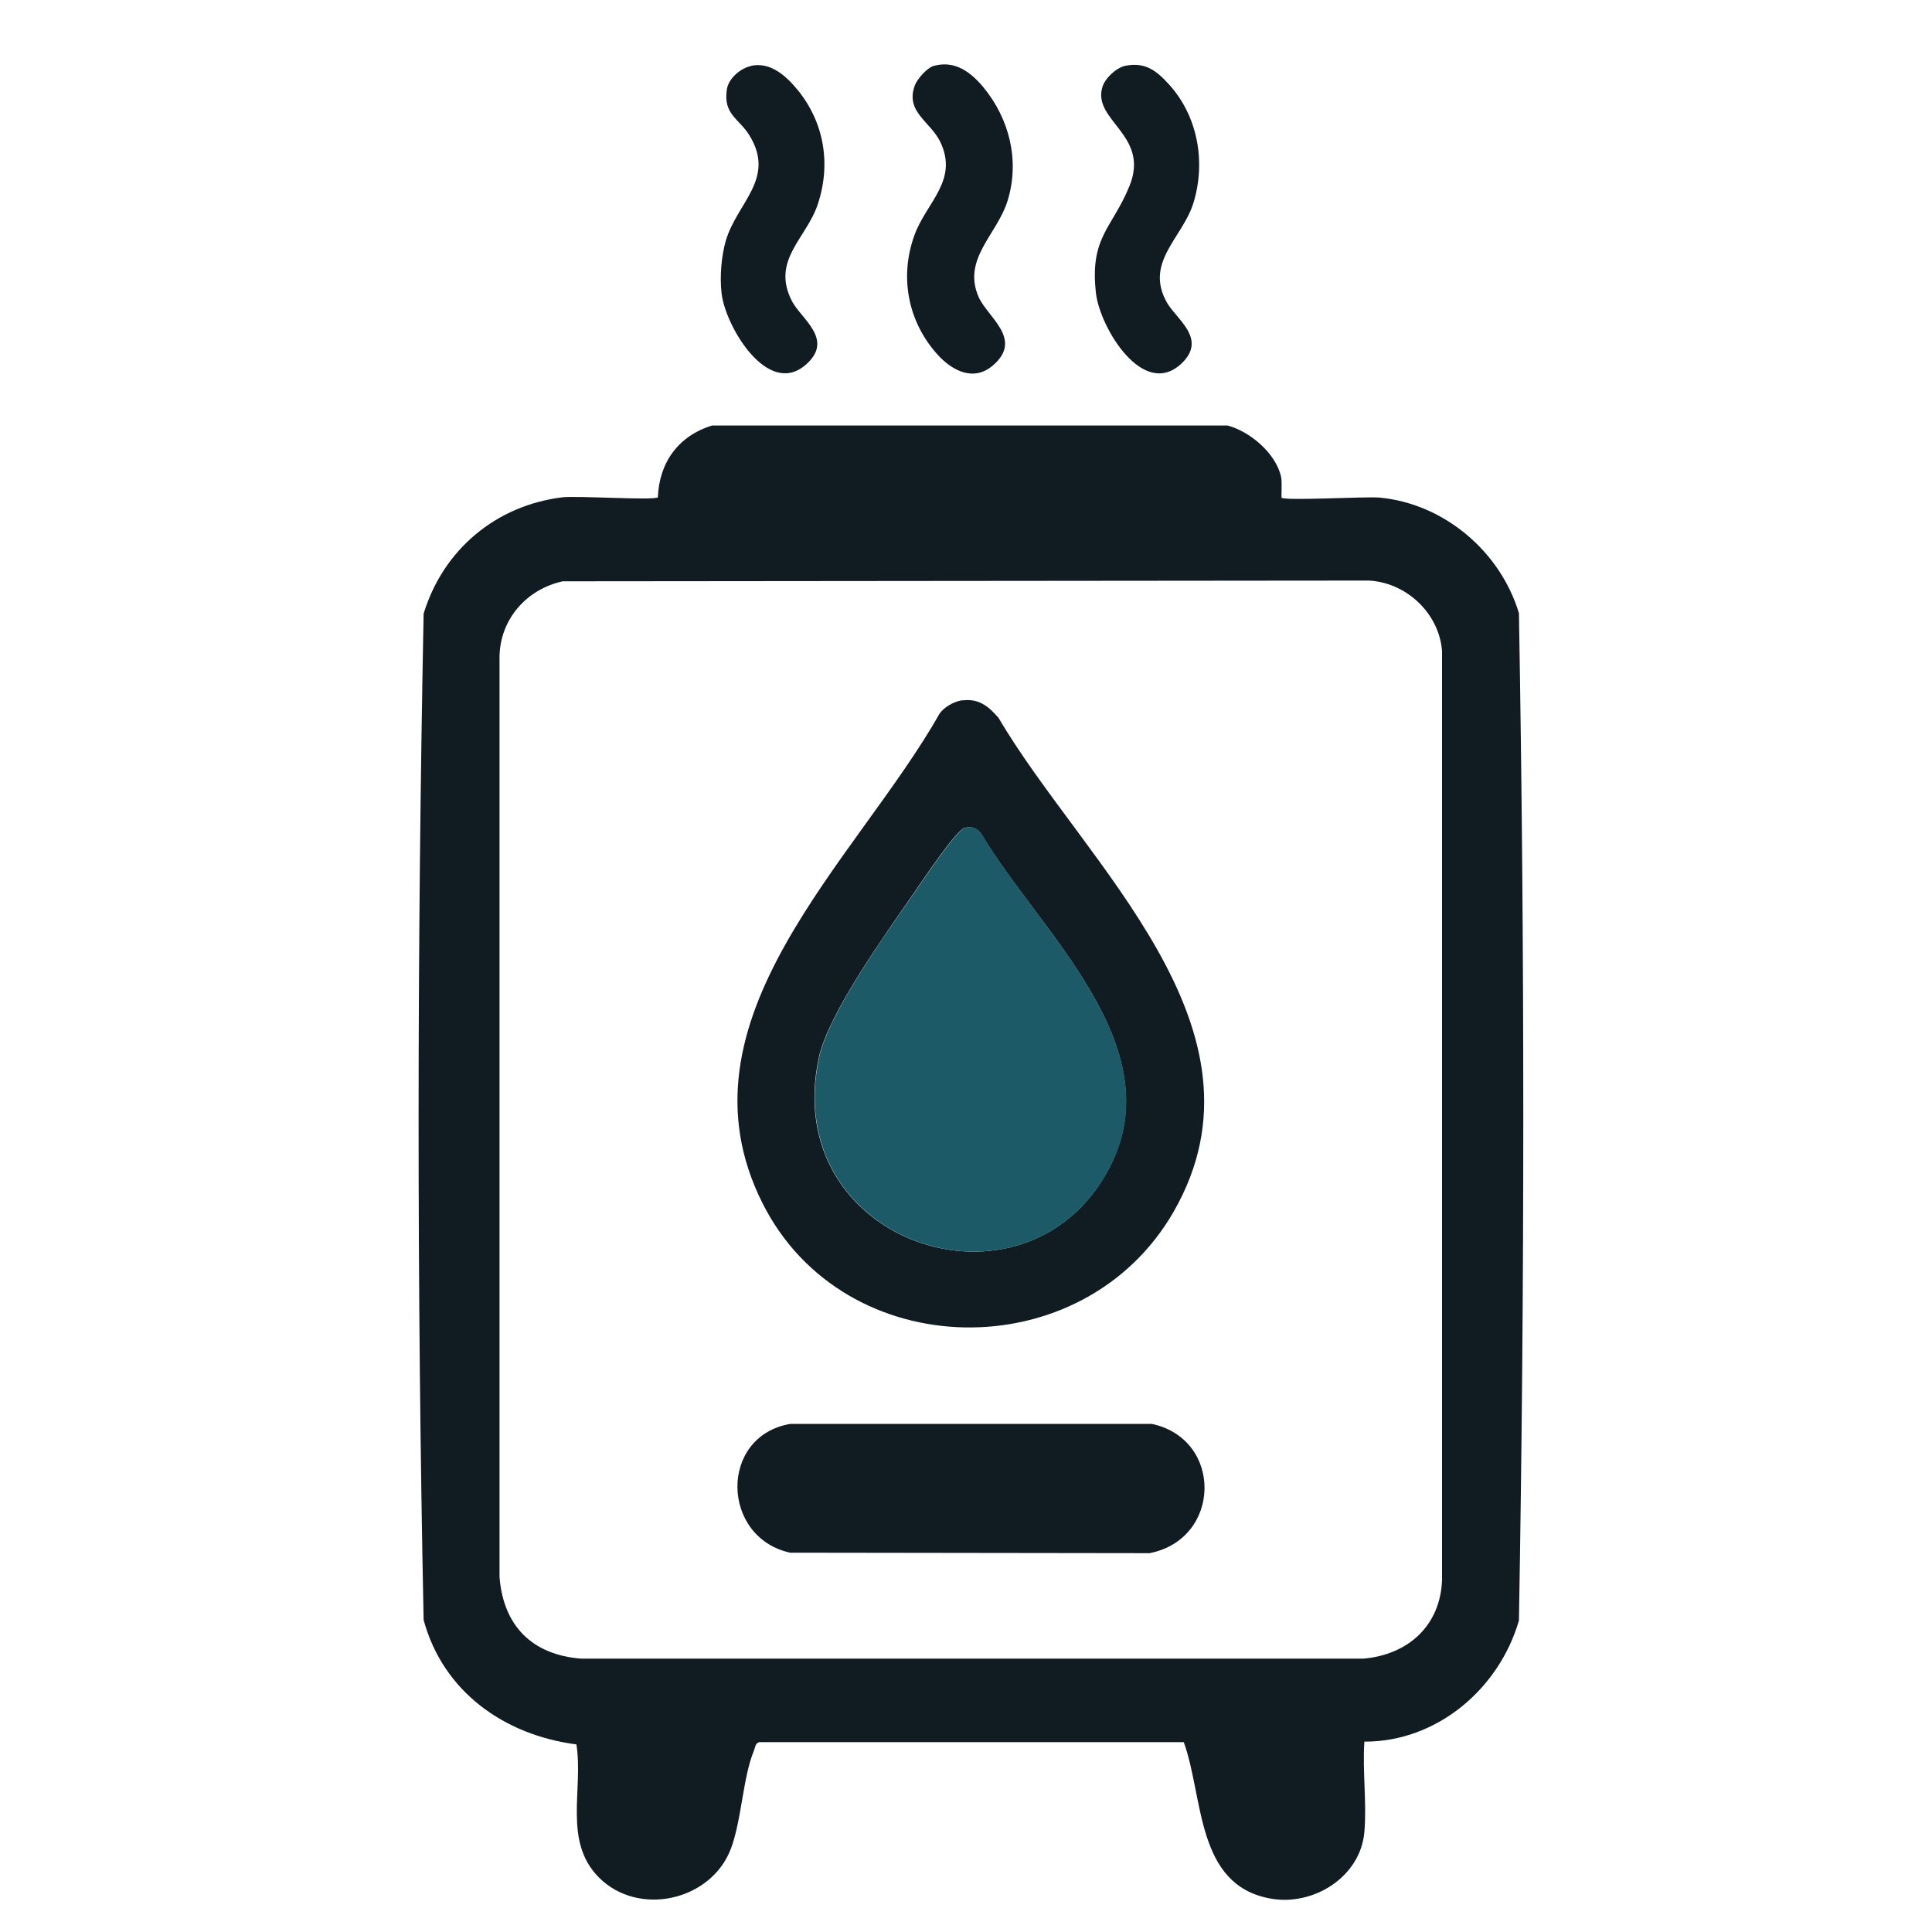
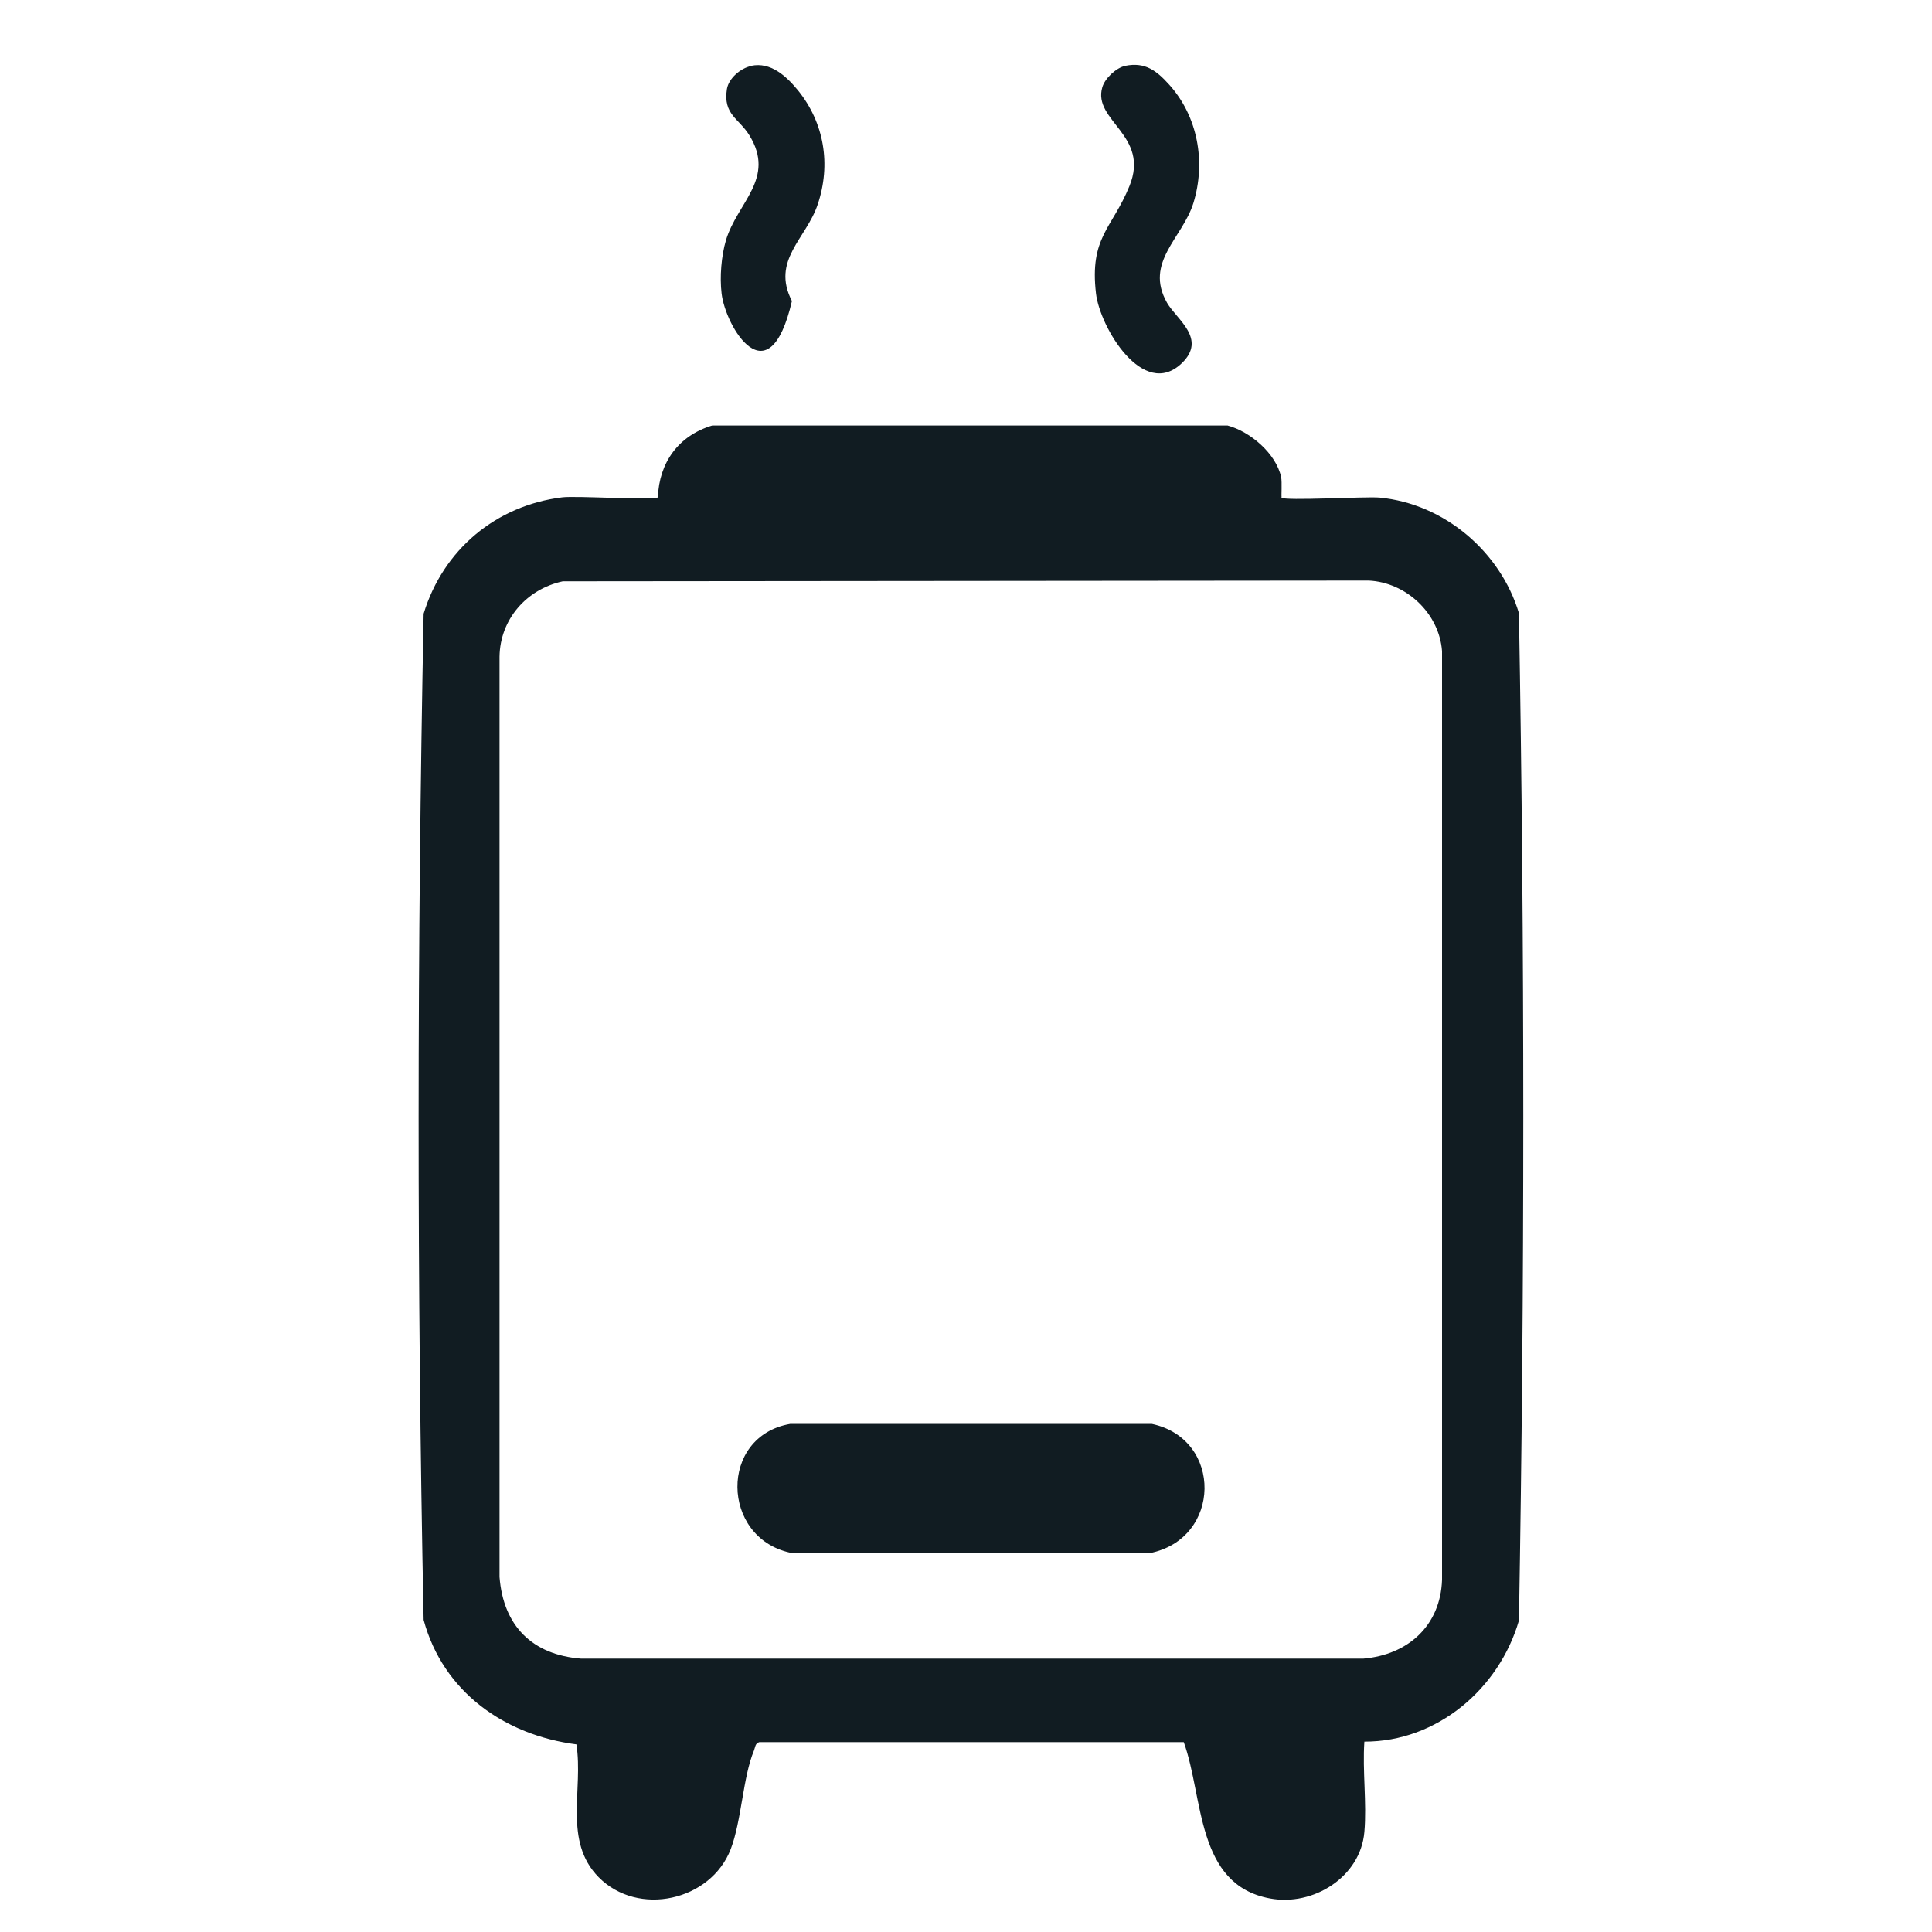
<svg xmlns="http://www.w3.org/2000/svg" width="60" height="60" viewBox="0 0 60 60" fill="none">
  <path d="M39.787 15.453C39.897 15.563 42.388 15.414 42.843 15.453C44.854 15.642 46.598 17.134 47.172 19.043C47.352 29.444 47.352 39.924 47.172 50.325C46.559 52.446 44.627 54.096 42.372 54.088C42.309 54.991 42.45 55.997 42.372 56.892C42.254 58.291 40.785 59.21 39.442 58.959C37.132 58.534 37.383 55.816 36.763 54.104H23.581C23.447 54.143 23.455 54.269 23.416 54.363C23.07 55.188 23.031 56.547 22.693 57.427C22.073 59.037 19.818 59.54 18.592 58.299C17.485 57.175 18.121 55.581 17.901 54.174C15.662 53.884 13.761 52.54 13.156 50.309C12.944 39.924 12.952 29.444 13.156 19.059C13.761 17.072 15.403 15.697 17.461 15.445C17.893 15.39 20.321 15.547 20.431 15.445C20.47 14.361 21.075 13.528 22.12 13.214H38.122C38.829 13.403 39.63 14.086 39.787 14.817C39.819 14.974 39.787 15.422 39.803 15.445L39.787 15.453ZM17.477 18.053C16.354 18.297 15.529 19.232 15.513 20.395V48.974C15.631 50.49 16.526 51.394 18.05 51.511H42.333C43.723 51.394 44.736 50.49 44.784 49.06V20.222C44.697 19.043 43.668 18.085 42.505 18.03L17.477 18.053Z" fill="#111C22" />
-   <path d="M29.009 2.043C29.661 1.87 30.148 2.24 30.541 2.711C31.35 3.693 31.672 4.989 31.295 6.223C30.973 7.283 29.873 8.037 30.392 9.224C30.675 9.86 31.79 10.535 30.832 11.352C30.235 11.863 29.567 11.51 29.119 11.015C28.192 9.993 27.925 8.587 28.404 7.291C28.773 6.278 29.779 5.602 29.198 4.4C28.884 3.764 28.106 3.473 28.412 2.648C28.491 2.444 28.797 2.098 29.009 2.043Z" fill="#111C22" />
  <path d="M34.948 2.043C35.569 1.918 35.922 2.2 36.307 2.625C37.203 3.614 37.454 5.036 37.061 6.309C36.724 7.393 35.529 8.147 36.244 9.404C36.543 9.923 37.493 10.52 36.7 11.282C35.506 12.421 34.163 10.174 34.037 9.114C33.833 7.362 34.54 7.095 35.074 5.783C35.726 4.196 33.927 3.756 34.233 2.711C34.312 2.436 34.657 2.106 34.948 2.043Z" fill="#111C22" />
-   <path d="M23.329 2.043C23.934 1.918 24.413 2.358 24.775 2.797C25.6 3.811 25.812 5.107 25.395 6.348C25.042 7.409 23.942 8.084 24.594 9.349C24.877 9.899 25.883 10.52 25.073 11.282C23.879 12.421 22.528 10.143 22.41 9.114C22.348 8.603 22.402 7.951 22.544 7.464C22.897 6.285 24.099 5.547 23.274 4.204C22.952 3.677 22.45 3.559 22.575 2.766C22.63 2.428 23.007 2.114 23.322 2.051L23.329 2.043Z" fill="#111C22" />
-   <path d="M29.873 21.753C30.4 21.683 30.698 21.934 31.012 22.296C33.668 26.82 39.724 31.919 36.449 37.63C33.636 42.524 26.212 42.406 23.683 37.371C20.808 31.668 26.605 26.718 29.174 22.17C29.316 21.958 29.63 21.785 29.881 21.746L29.873 21.753ZM29.952 25.713C29.685 25.791 28.64 27.363 28.404 27.7C27.548 28.942 25.741 31.44 25.435 32.822C24.162 38.62 31.845 41.165 34.43 36.31C36.456 32.5 32.261 28.91 30.486 25.917C30.36 25.721 30.18 25.65 29.944 25.713H29.952Z" fill="#111C22" />
+   <path d="M23.329 2.043C23.934 1.918 24.413 2.358 24.775 2.797C25.6 3.811 25.812 5.107 25.395 6.348C25.042 7.409 23.942 8.084 24.594 9.349C23.879 12.421 22.528 10.143 22.41 9.114C22.348 8.603 22.402 7.951 22.544 7.464C22.897 6.285 24.099 5.547 23.274 4.204C22.952 3.677 22.45 3.559 22.575 2.766C22.63 2.428 23.007 2.114 23.322 2.051L23.329 2.043Z" fill="#111C22" />
  <path d="M24.539 44.221H35.773C37.988 44.693 37.941 47.795 35.702 48.235L24.539 48.22C22.387 47.748 22.324 44.606 24.539 44.221Z" fill="#111C22" />
-   <path d="M29.952 25.713C30.18 25.642 30.36 25.713 30.494 25.917C32.269 28.918 36.464 32.508 34.438 36.31C31.853 41.165 24.17 38.62 25.443 32.822C25.749 31.44 27.548 28.942 28.412 27.7C28.648 27.363 29.693 25.791 29.96 25.713H29.952Z" fill="#1C5A68" />
</svg>